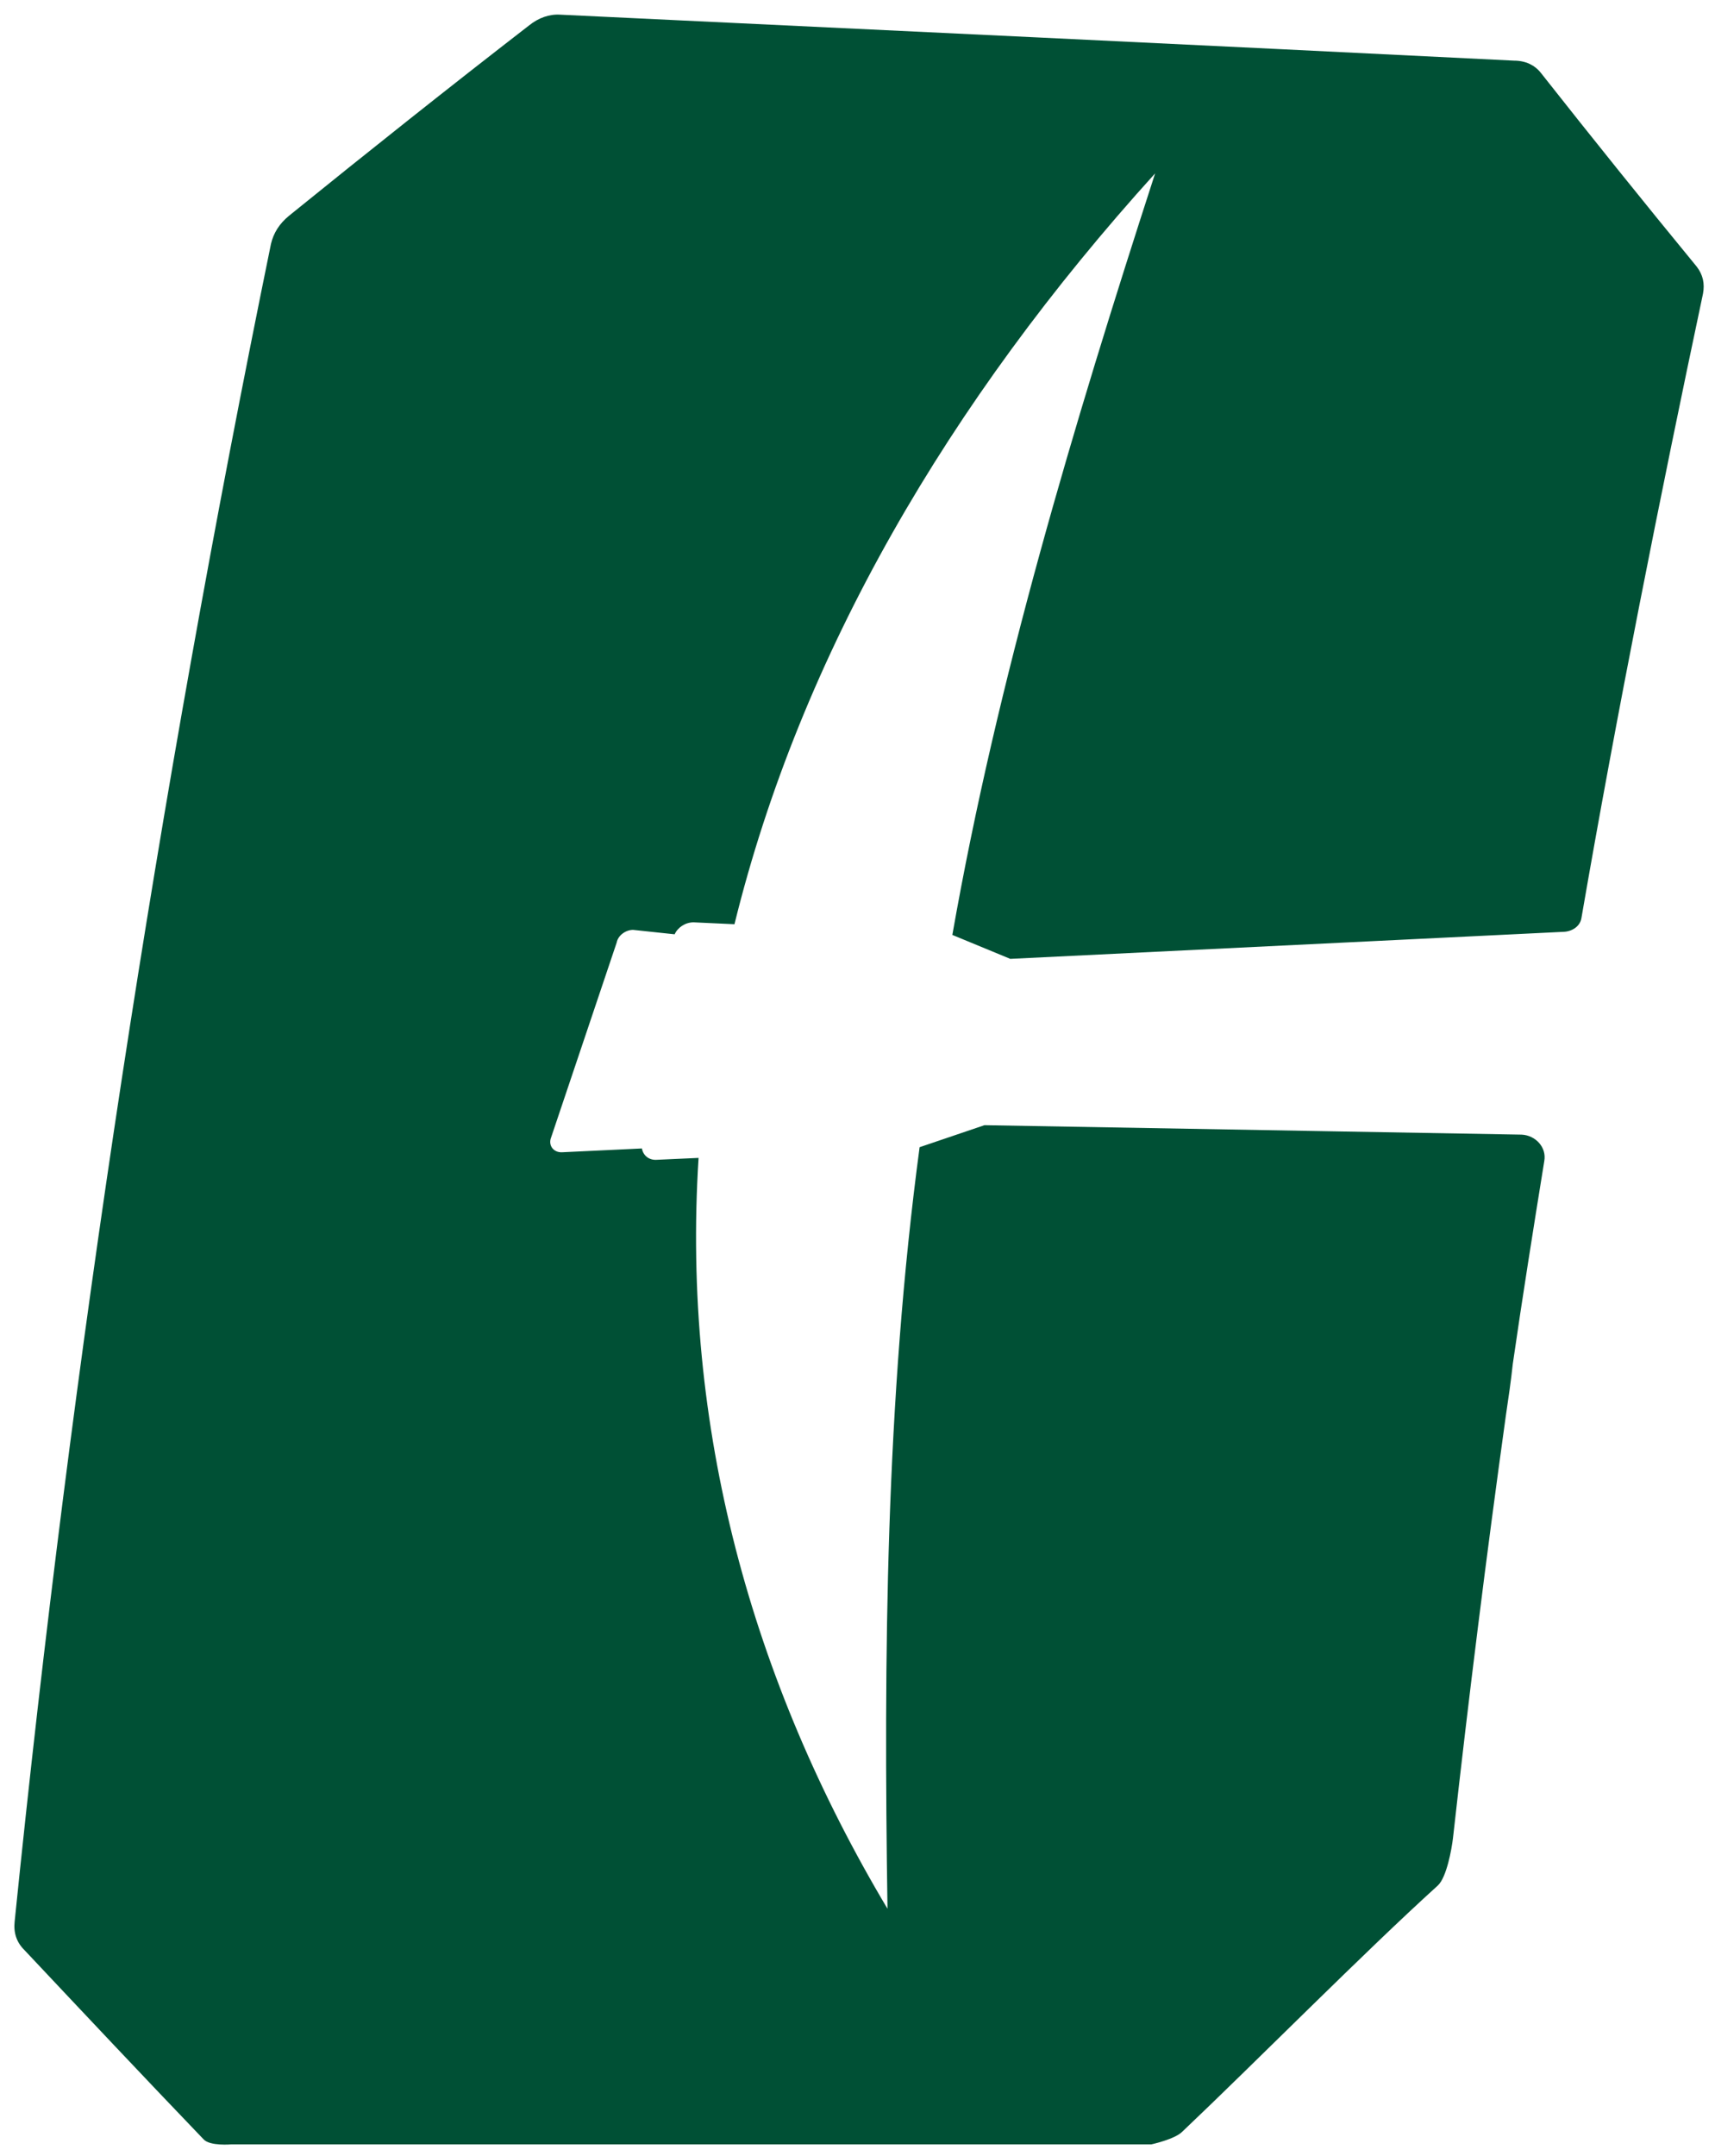
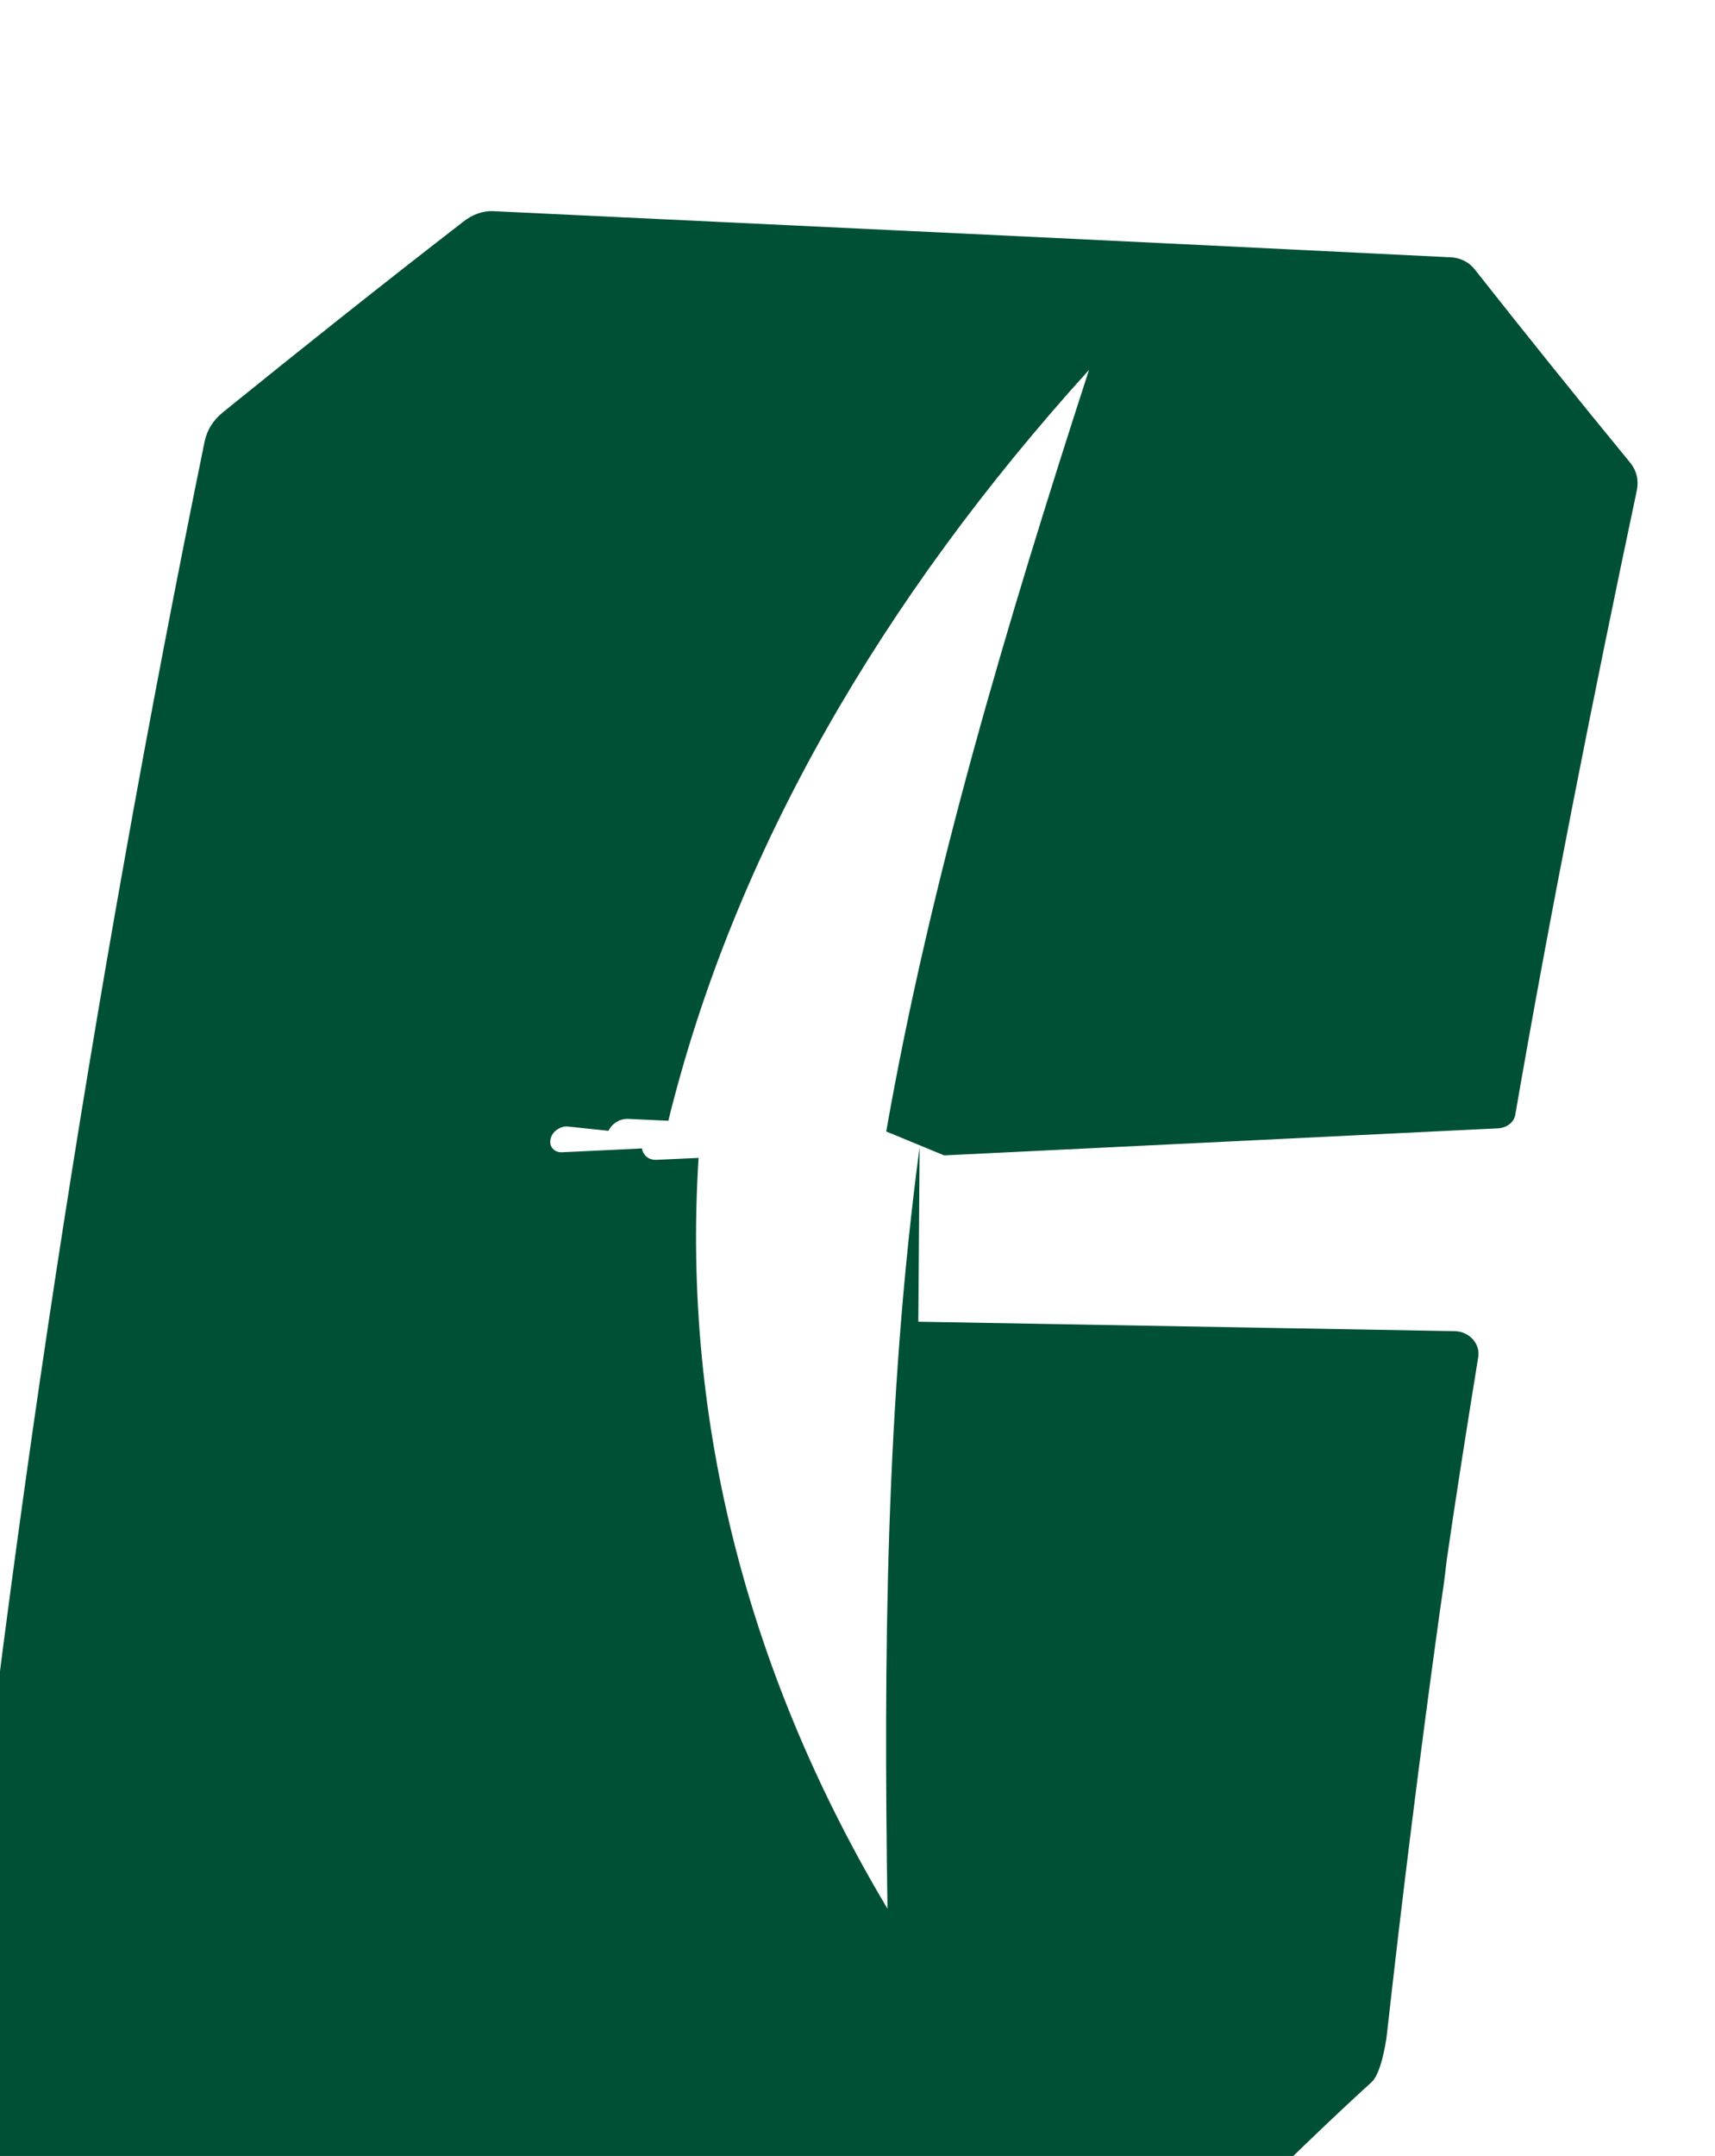
<svg xmlns="http://www.w3.org/2000/svg" width="198" height="248.84" version="1.1" viewBox="0 0 198 248.84">
-   <path d="m106.17 132.41c-3.926 29.372-4.144 58.744-3.708 87.898-15.704-26.319-23.774-55.618-21.811-86.662l-4.798 0.218c-0.945 0.073-1.599-0.509-1.745-1.308l-9.161 0.436c-0.945 0.073-1.599-0.654-1.381-1.526l7.634-22.684c0.145-0.8 1.018-1.454 1.89-1.454l4.798 0.509c0.363-0.8 1.236-1.381 2.181-1.381l4.726 0.218c7.634-31.044 24.719-60.344 48.566-86.663-9.451 29.154-18.249 58.526-23.411 87.899l6.689 2.763 63.979-3.126c0.945-0.073 1.818-0.654 1.963-1.599 3.999-23.193 9.161-49.075 14.032-72.049 0.218-1.163 0-2.181-0.727-3.126-6.034-7.343-11.996-14.759-17.958-22.32-0.727-0.945-1.817-1.454-3.126-1.454-36.643-1.817-73.431-3.562-110.15-5.307-1.236-0.073-2.472 0.363-3.562 1.236-9.306 7.198-18.54 14.541-27.7 21.957-1.163 0.945-1.817 2.035-2.108 3.272-13.087 63.907-22.975 128.54-29.59 193.61-0.145 1.308 0.218 2.399 1.091 3.272 6.907 7.343 13.814 14.686 20.721 21.884 0.727 0.8 3.199 0.582 3.199 0.582h106.22s2.69-0.582 3.562-1.454c8.288-7.852 21.084-20.794 29.517-28.427 1.018-0.945 1.599-4.216 1.745-5.452 1.817-16.286 3.853-32.571 6.107-48.784 0.291-1.963 0.582-3.926 0.8-5.962 1.091-7.561 2.399-15.777 3.635-23.411 0.291-1.599-1.018-2.981-2.617-3.054l-62.016-1.091z" fill="#005035" />
+   <path d="m106.17 132.41c-3.926 29.372-4.144 58.744-3.708 87.898-15.704-26.319-23.774-55.618-21.811-86.662l-4.798 0.218c-0.945 0.073-1.599-0.509-1.745-1.308l-9.161 0.436c-0.945 0.073-1.599-0.654-1.381-1.526c0.145-0.8 1.018-1.454 1.89-1.454l4.798 0.509c0.363-0.8 1.236-1.381 2.181-1.381l4.726 0.218c7.634-31.044 24.719-60.344 48.566-86.663-9.451 29.154-18.249 58.526-23.411 87.899l6.689 2.763 63.979-3.126c0.945-0.073 1.818-0.654 1.963-1.599 3.999-23.193 9.161-49.075 14.032-72.049 0.218-1.163 0-2.181-0.727-3.126-6.034-7.343-11.996-14.759-17.958-22.32-0.727-0.945-1.817-1.454-3.126-1.454-36.643-1.817-73.431-3.562-110.15-5.307-1.236-0.073-2.472 0.363-3.562 1.236-9.306 7.198-18.54 14.541-27.7 21.957-1.163 0.945-1.817 2.035-2.108 3.272-13.087 63.907-22.975 128.54-29.59 193.61-0.145 1.308 0.218 2.399 1.091 3.272 6.907 7.343 13.814 14.686 20.721 21.884 0.727 0.8 3.199 0.582 3.199 0.582h106.22s2.69-0.582 3.562-1.454c8.288-7.852 21.084-20.794 29.517-28.427 1.018-0.945 1.599-4.216 1.745-5.452 1.817-16.286 3.853-32.571 6.107-48.784 0.291-1.963 0.582-3.926 0.8-5.962 1.091-7.561 2.399-15.777 3.635-23.411 0.291-1.599-1.018-2.981-2.617-3.054l-62.016-1.091z" fill="#005035" />
</svg>